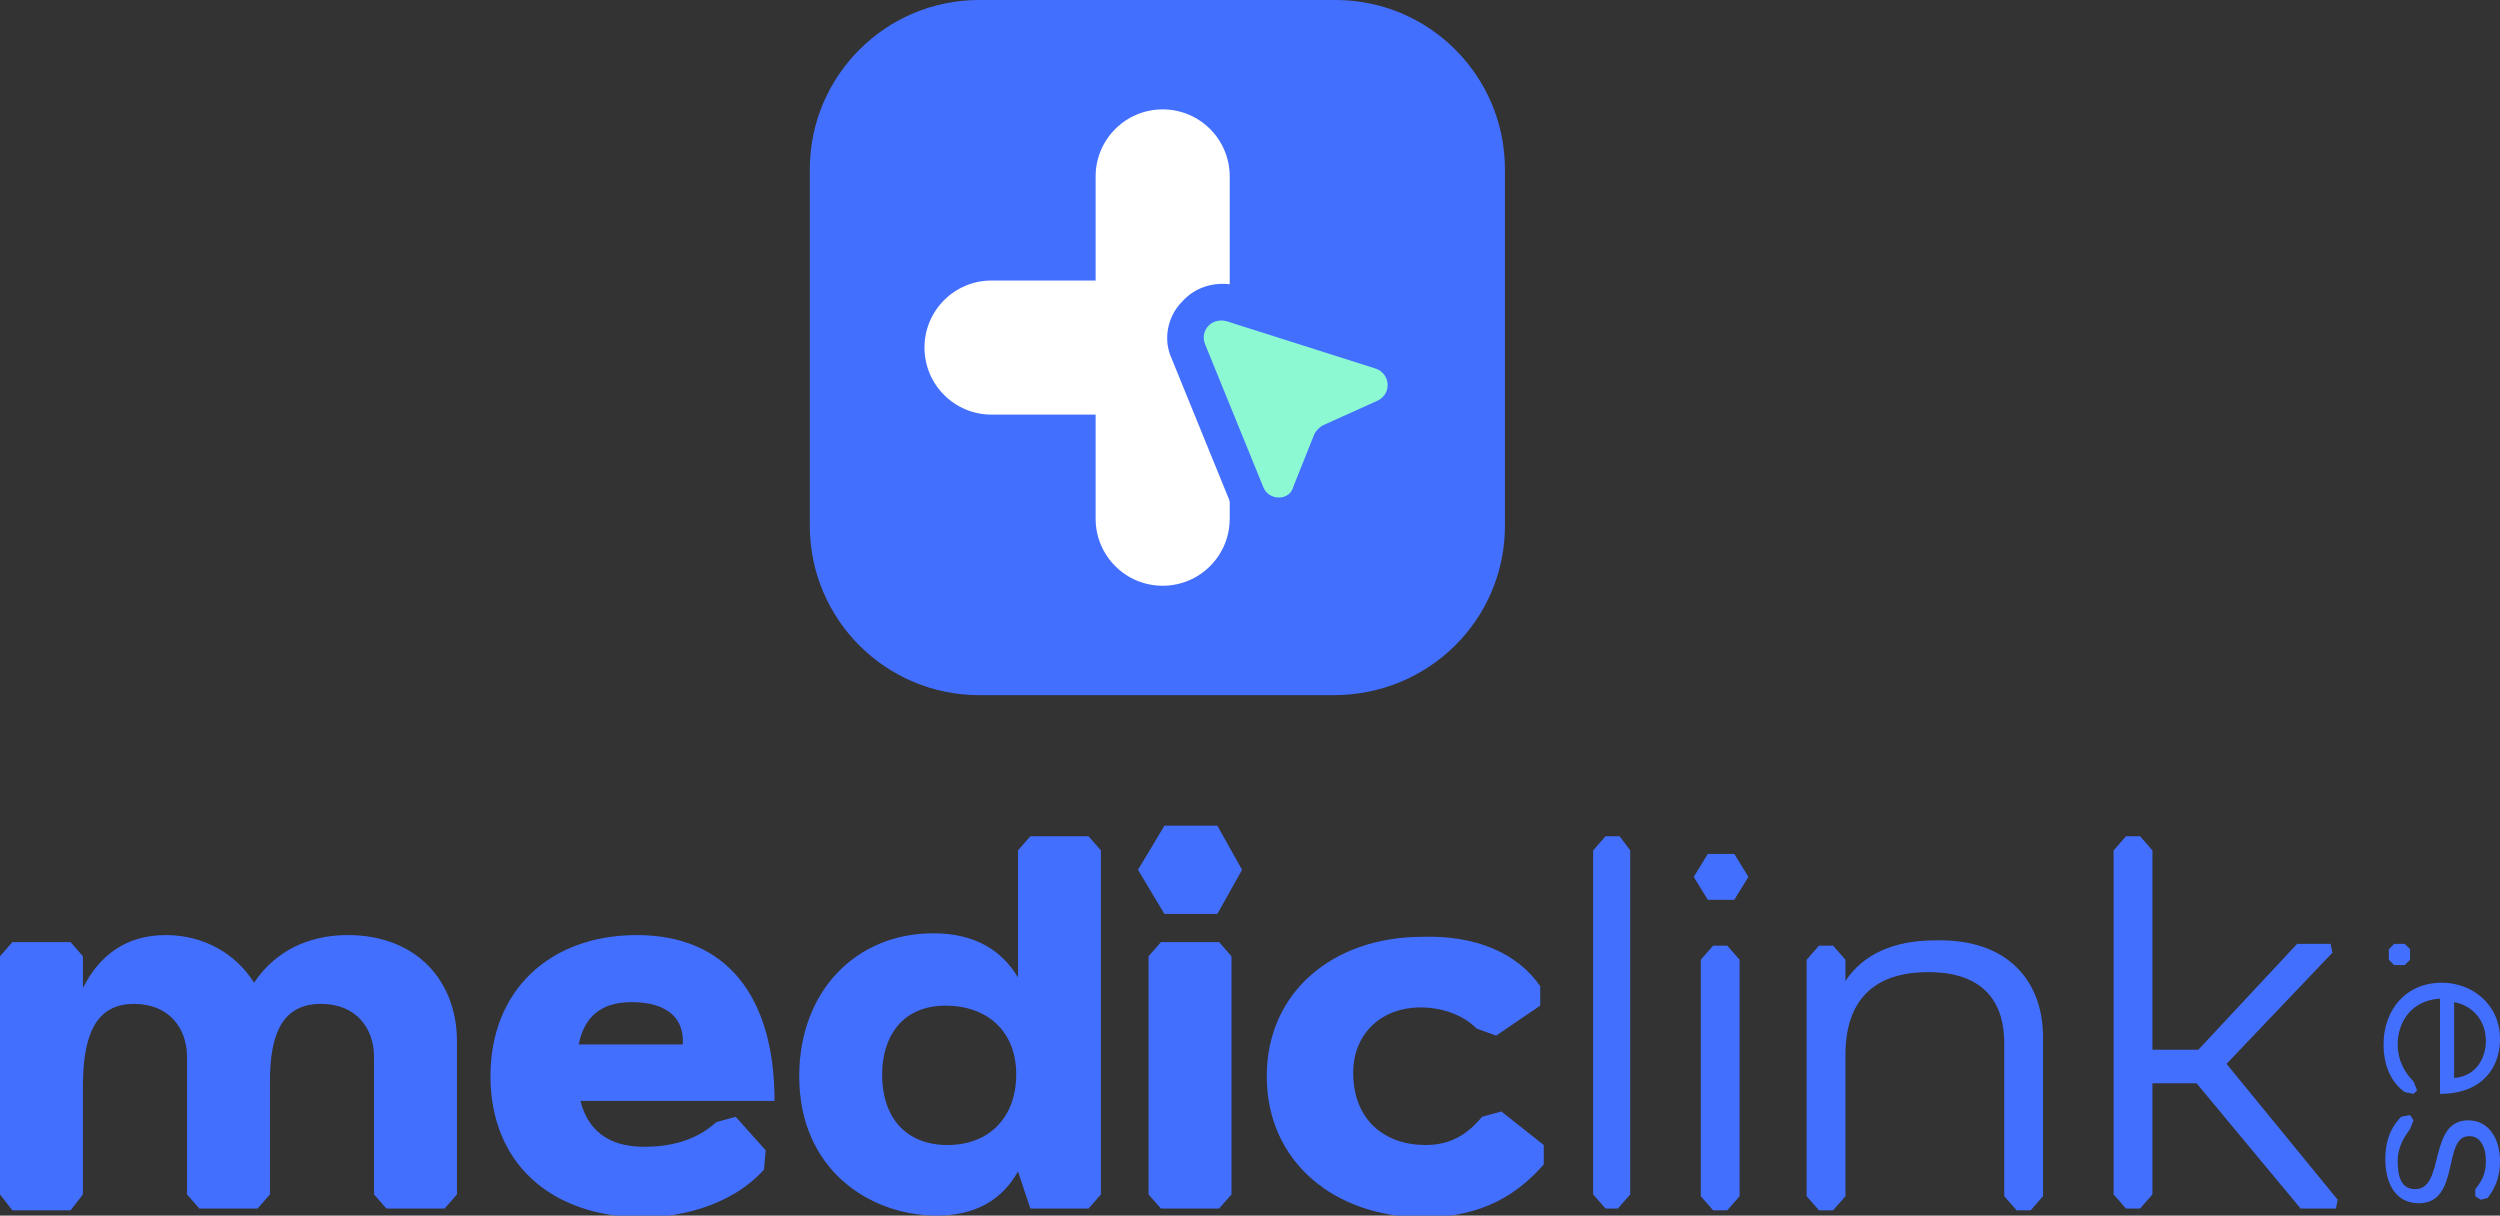
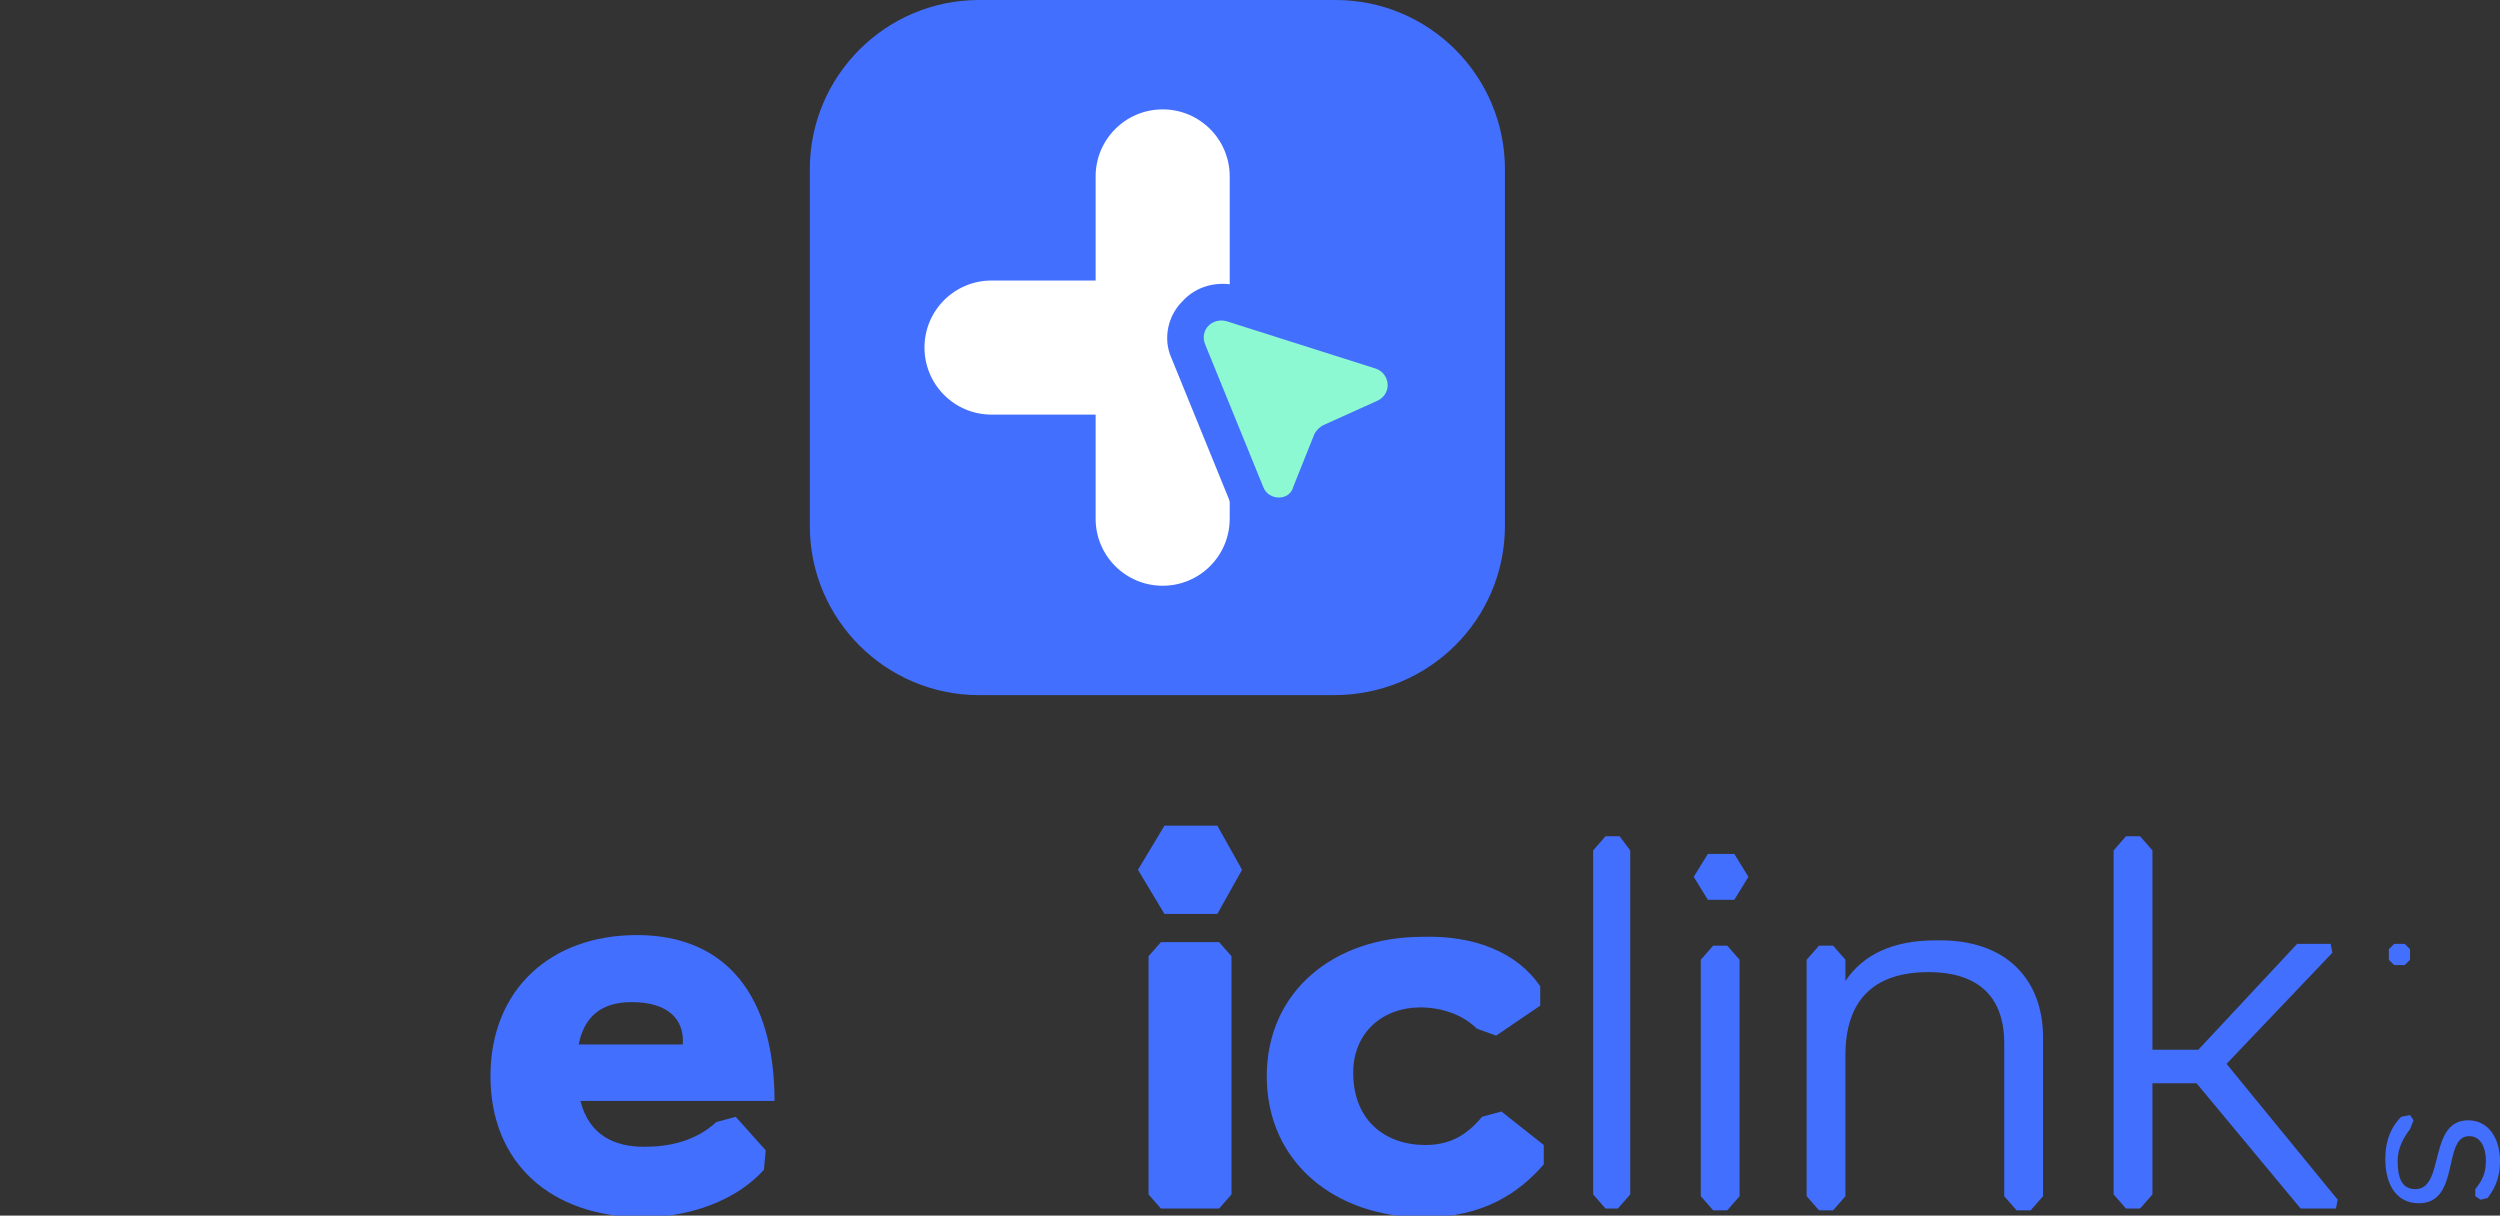
<svg xmlns="http://www.w3.org/2000/svg" id="Capa_1" x="0px" y="0px" viewBox="0 0 141.7 68.9" style="enable-background:new 0 0 141.7 68.9;" xml:space="preserve">
  <rect x="0" y="0" width="141.7" height="68.9" fill="#333333" stroke="none" />
  <style type="text/css">	.st0{fill:#436FFF;}	.st1{fill:#FFFFFF;}	.st2{fill:#8CF9D2;}</style>
  <g>
    <g>
-       <path class="st0" d="M25.9,59v8.7l-0.7,0.8h-3.3l-0.7-0.8v-7.8c0-1.6-1-3-3-3c-2.2,0-2.9,1.7-2.9,4.4v6.4l-0.7,0.8h-3.3l-0.7-0.8   v-7.8c0-1.6-1-3-3-3c-2.2,0-2.9,1.8-2.9,4.7v6.1L4,68.6H0.7L0,67.7V54.2l0.7-0.8H4l0.7,0.8V56c0.9-1.8,2.4-3,4.7-3   c2.2,0,4,1.1,5,2.7c1.2-1.8,3.1-2.7,5.3-2.7C23.7,53,25.9,55.7,25.9,59z" />
      <path class="st0" d="M41.7,63.3l1.7,1.9l-0.1,1.1c-2,2.2-5.1,2.7-6.8,2.7c-5.3,0-8.7-3.1-8.7-8s3.4-8,8.3-8c5.1,0,7.8,3.5,7.8,9.4   h-11c0.5,2,2,2.6,3.6,2.6c1.4,0,2.9-0.3,4.1-1.4L41.7,63.3z M32.8,59.2h5.9c0.1-1.4-0.8-2.4-2.9-2.4C34,56.8,33.1,57.7,32.8,59.2z   " />
-       <path class="st0" d="M61.7,47.4l0.7,0.8v19.5l-0.7,0.8h-3.3l-0.7-2.1c-0.9,1.6-2.4,2.5-4.6,2.5c-3.8,0-7.8-2.6-7.8-7.9   c0-4.8,3.2-8.1,7.6-8.1c2.4,0,3.9,1,4.8,2.5v-7.2l0.7-0.8H61.7z M57.6,60.9c0-2.5-1.7-3.9-4-3.9c-2.5,0-3.6,1.8-3.6,3.9   c0,2.5,1.4,4,3.7,4C56.1,64.9,57.6,63.3,57.6,60.9z" />
      <path class="st0" d="M70.4,49.3L69,51.8h-3l-1.5-2.5l1.5-2.5h3L70.4,49.3z M69.8,54.2v13.5l-0.7,0.8h-3.3l-0.7-0.8V54.2l0.7-0.8   h3.3L69.8,54.2z" />
      <path class="st0" d="M87.3,55.9V57l-2.5,1.7l-1.1-0.4c-0.8-0.8-2-1.2-3.2-1.2c-2.1,0-3.8,1.4-3.8,3.7c0,2.7,1.8,4.1,4.1,4.1   c1.3,0,2.3-0.5,3.2-1.6l1.1-0.3l2.4,1.9V66c-1.4,1.6-3.4,3-6.8,3c-5,0-8.9-3.1-8.9-8c0-4.8,3.8-7.9,8.8-7.9   C83.6,53,86,54,87.3,55.9z" />
    </g>
    <g>
      <path class="st0" d="M92.4,48.2v19.5l-0.7,0.8H91l-0.7-0.8V48.2l0.7-0.8h0.8L92.4,48.2z" />
      <path class="st0" d="M99.1,49.7L98.3,51h-1.5L96,49.7l0.8-1.3h1.5L99.1,49.7z M98.6,54.4v13.4l-0.7,0.8h-0.8l-0.7-0.8V54.4   l0.7-0.8h0.8L98.6,54.4z" />
      <path class="st0" d="M115.8,58.8v9l-0.7,0.8h-0.8l-0.7-0.8v-8.7c0-2-0.9-4-4.3-4c-3.2,0-4.7,1.7-4.7,4.7v8l-0.7,0.8h-0.8l-0.7-0.8   V54.4l0.7-0.8h0.8l0.7,0.8v1.2c1-1.5,2.7-2.3,5.1-2.3C113.8,53.2,115.8,55.6,115.8,58.8z" />
      <path class="st0" d="M132.5,68l-0.1,0.5h-2l-5.9-7.1H122v6.3l-0.7,0.8h-0.8l-0.7-0.8V48.2l0.7-0.8h0.8l0.7,0.8v11.3h2.6l5.6-6h1.9   l0.1,0.5l-6,6.3L132.5,68z" />
    </g>
    <g>
      <path class="st0" d="M136.6,54.4l-0.3,0.3h-0.6l-0.3-0.3v-0.6l0.3-0.3h0.6l0.3,0.3V54.4z" />
-       <path class="st0" d="M137,61.8l-0.2,0.2l-0.5-0.1c-0.7-0.5-1.2-1.4-1.2-2.7c0-2,1.3-3.5,3.3-3.5c1.7,0,3.3,1.2,3.3,3.2   c0,1.6-1,3.1-3.4,3.1v-5.4c-1.6,0.1-2.4,1.3-2.4,2.6c0,0.9,0.4,1.6,0.9,2.1L137,61.8z M139.1,56.8v4.3c1.3-0.1,1.8-1.2,1.8-2.1   C140.9,57.9,140.2,57,139.1,56.8z" />
      <path class="st0" d="M137.1,68.2c-1.3,0-1.9-1.1-1.9-2.5c0-1.3,0.5-2,0.9-2.4l0.5-0.1l0.2,0.3l-0.2,0.5c-0.3,0.4-0.7,1-0.7,1.8   c0,0.9,0.2,1.6,1,1.6c1.7,0,0.7-3.9,3-3.9c1.2,0,1.8,1.1,1.8,2.3c0,1.1-0.4,1.7-0.7,2.1l-0.4,0.1l-0.3-0.2v-0.4   c0.4-0.5,0.6-0.9,0.6-1.6c0-0.9-0.4-1.4-0.9-1.4C138.4,64.3,139.5,68.2,137.1,68.2z" />
    </g>
    <g>
      <path class="st0" d="M75.6,39.4H55.5c-5.3,0-9.6-4.3-9.6-9.6V9.6c0-5.3,4.3-9.6,9.6-9.6h20.2c5.3,0,9.6,4.3,9.6,9.6v20.2   C85.3,35.1,81,39.4,75.6,39.4" />
    </g>
    <g>
      <path class="st1" d="M65.9,33.2L65.9,33.2c-2.1,0-3.8-1.7-3.8-3.8V10c0-2.1,1.7-3.8,3.8-3.8s3.8,1.7,3.8,3.8v19.4   C69.7,31.5,68,33.2,65.9,33.2" />
    </g>
    <g>
      <path class="st1" d="M68.6,19.7L68.6,19.7c0,2.1-1.7,3.8-3.8,3.8h-8.6c-2.1,0-3.8-1.7-3.8-3.8s1.7-3.8,3.8-3.8h8.6   C66.9,15.9,68.6,17.6,68.6,19.7" />
    </g>
    <g>
-       <path class="st0" d="M71.6,27.6l-3.3-8.1c-0.3-0.8,0.4-1.5,1.2-1.3l8.5,2.7c0.8,0.3,0.9,1.4,0.1,1.8L75,24.1   c-0.2,0.1-0.4,0.3-0.5,0.5l-1.2,3C73.1,28.4,71.9,28.4,71.6,27.6" />
-     </g>
+       </g>
    <g>
      <path class="st0" d="M72.5,30.3c-1.2,0-2.4-0.7-2.8-1.9l-3.3-8.1c-0.5-1.1-0.2-2.4,0.6-3.2c0.8-0.9,2-1.2,3.2-0.9l8.5,2.7   c1.2,0.4,2.1,1.5,2.2,2.7c0.1,1.3-0.6,2.5-1.8,3l-2.6,1.2l-1,2.5C74.9,29.5,73.8,30.3,72.5,30.3L72.5,30.3z M73.5,26.8L73.5,26.8   L73.5,26.8z M71.1,21l1.3,3.2l0.1-0.3c0.3-0.8,0.9-1.4,1.6-1.7l0.3-0.2L71.1,21z" />
    </g>
    <g>
      <path class="st2" d="M71.6,27.6l-3.3-8.1c-0.3-0.8,0.4-1.5,1.2-1.3l8.5,2.7c0.8,0.3,0.9,1.4,0.1,1.8L75,24.1   c-0.2,0.1-0.4,0.3-0.5,0.5l-1.2,3C73.1,28.4,71.9,28.4,71.6,27.6" />
    </g>
  </g>
</svg>